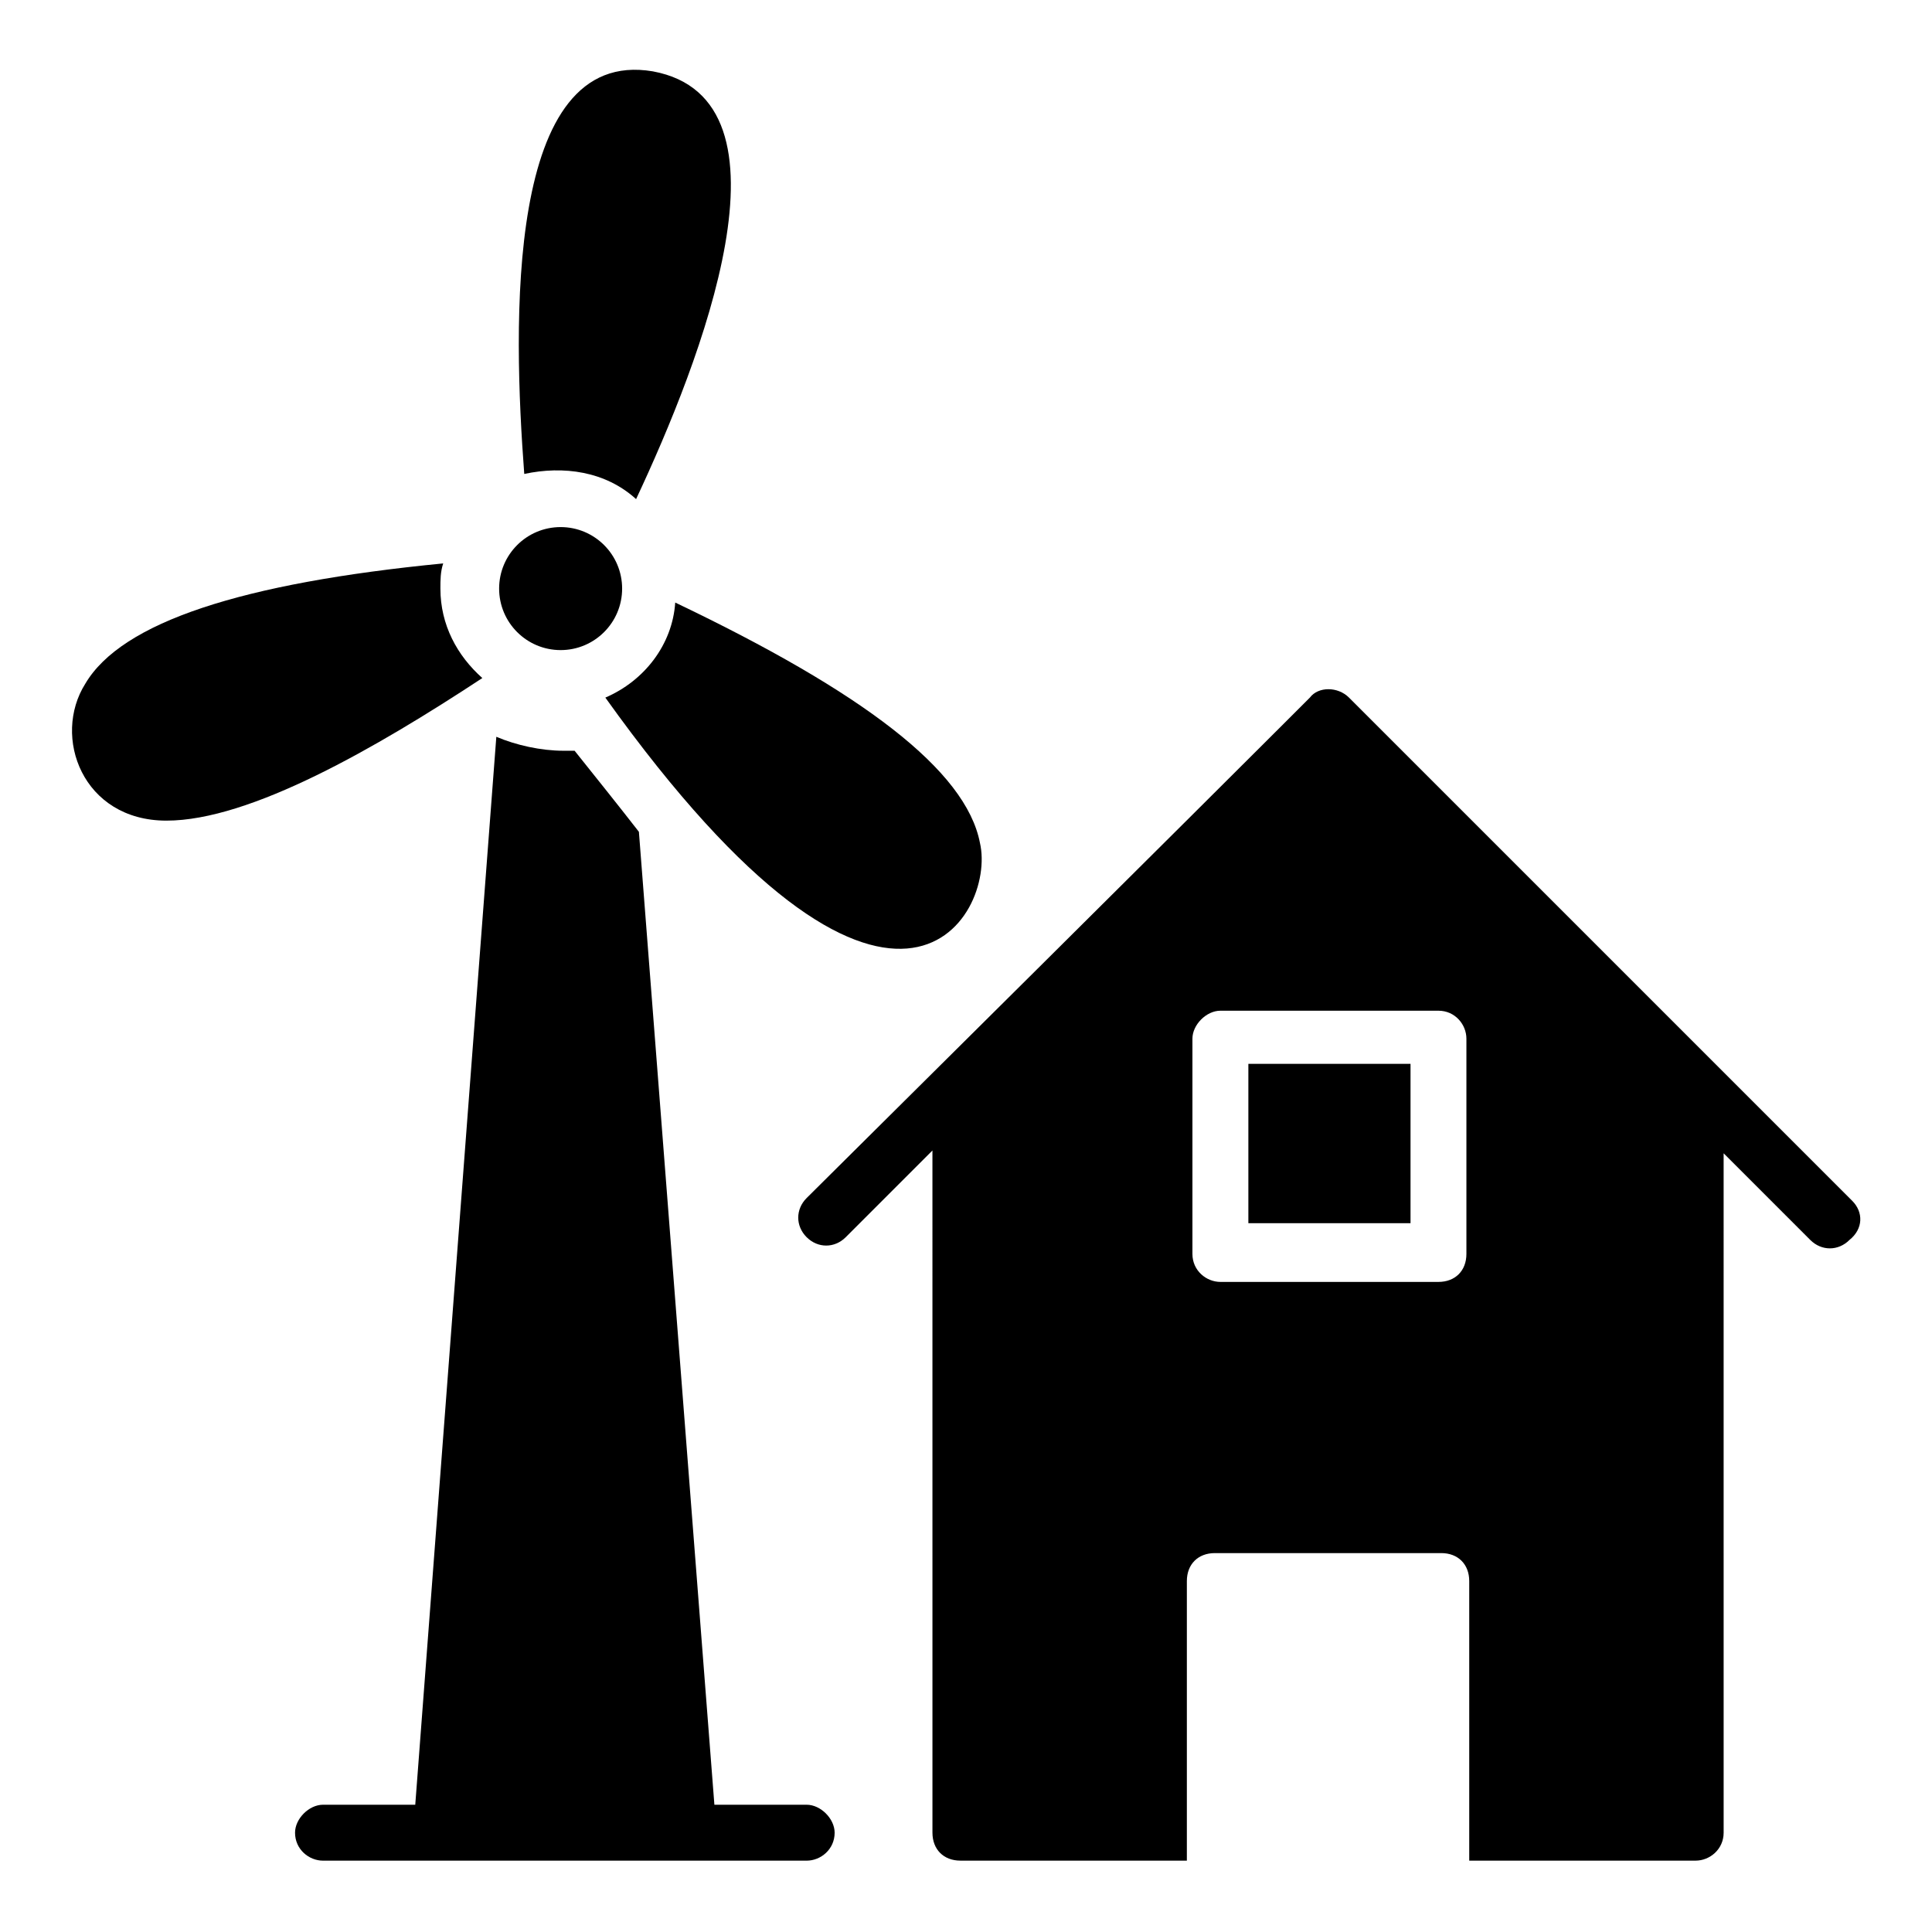
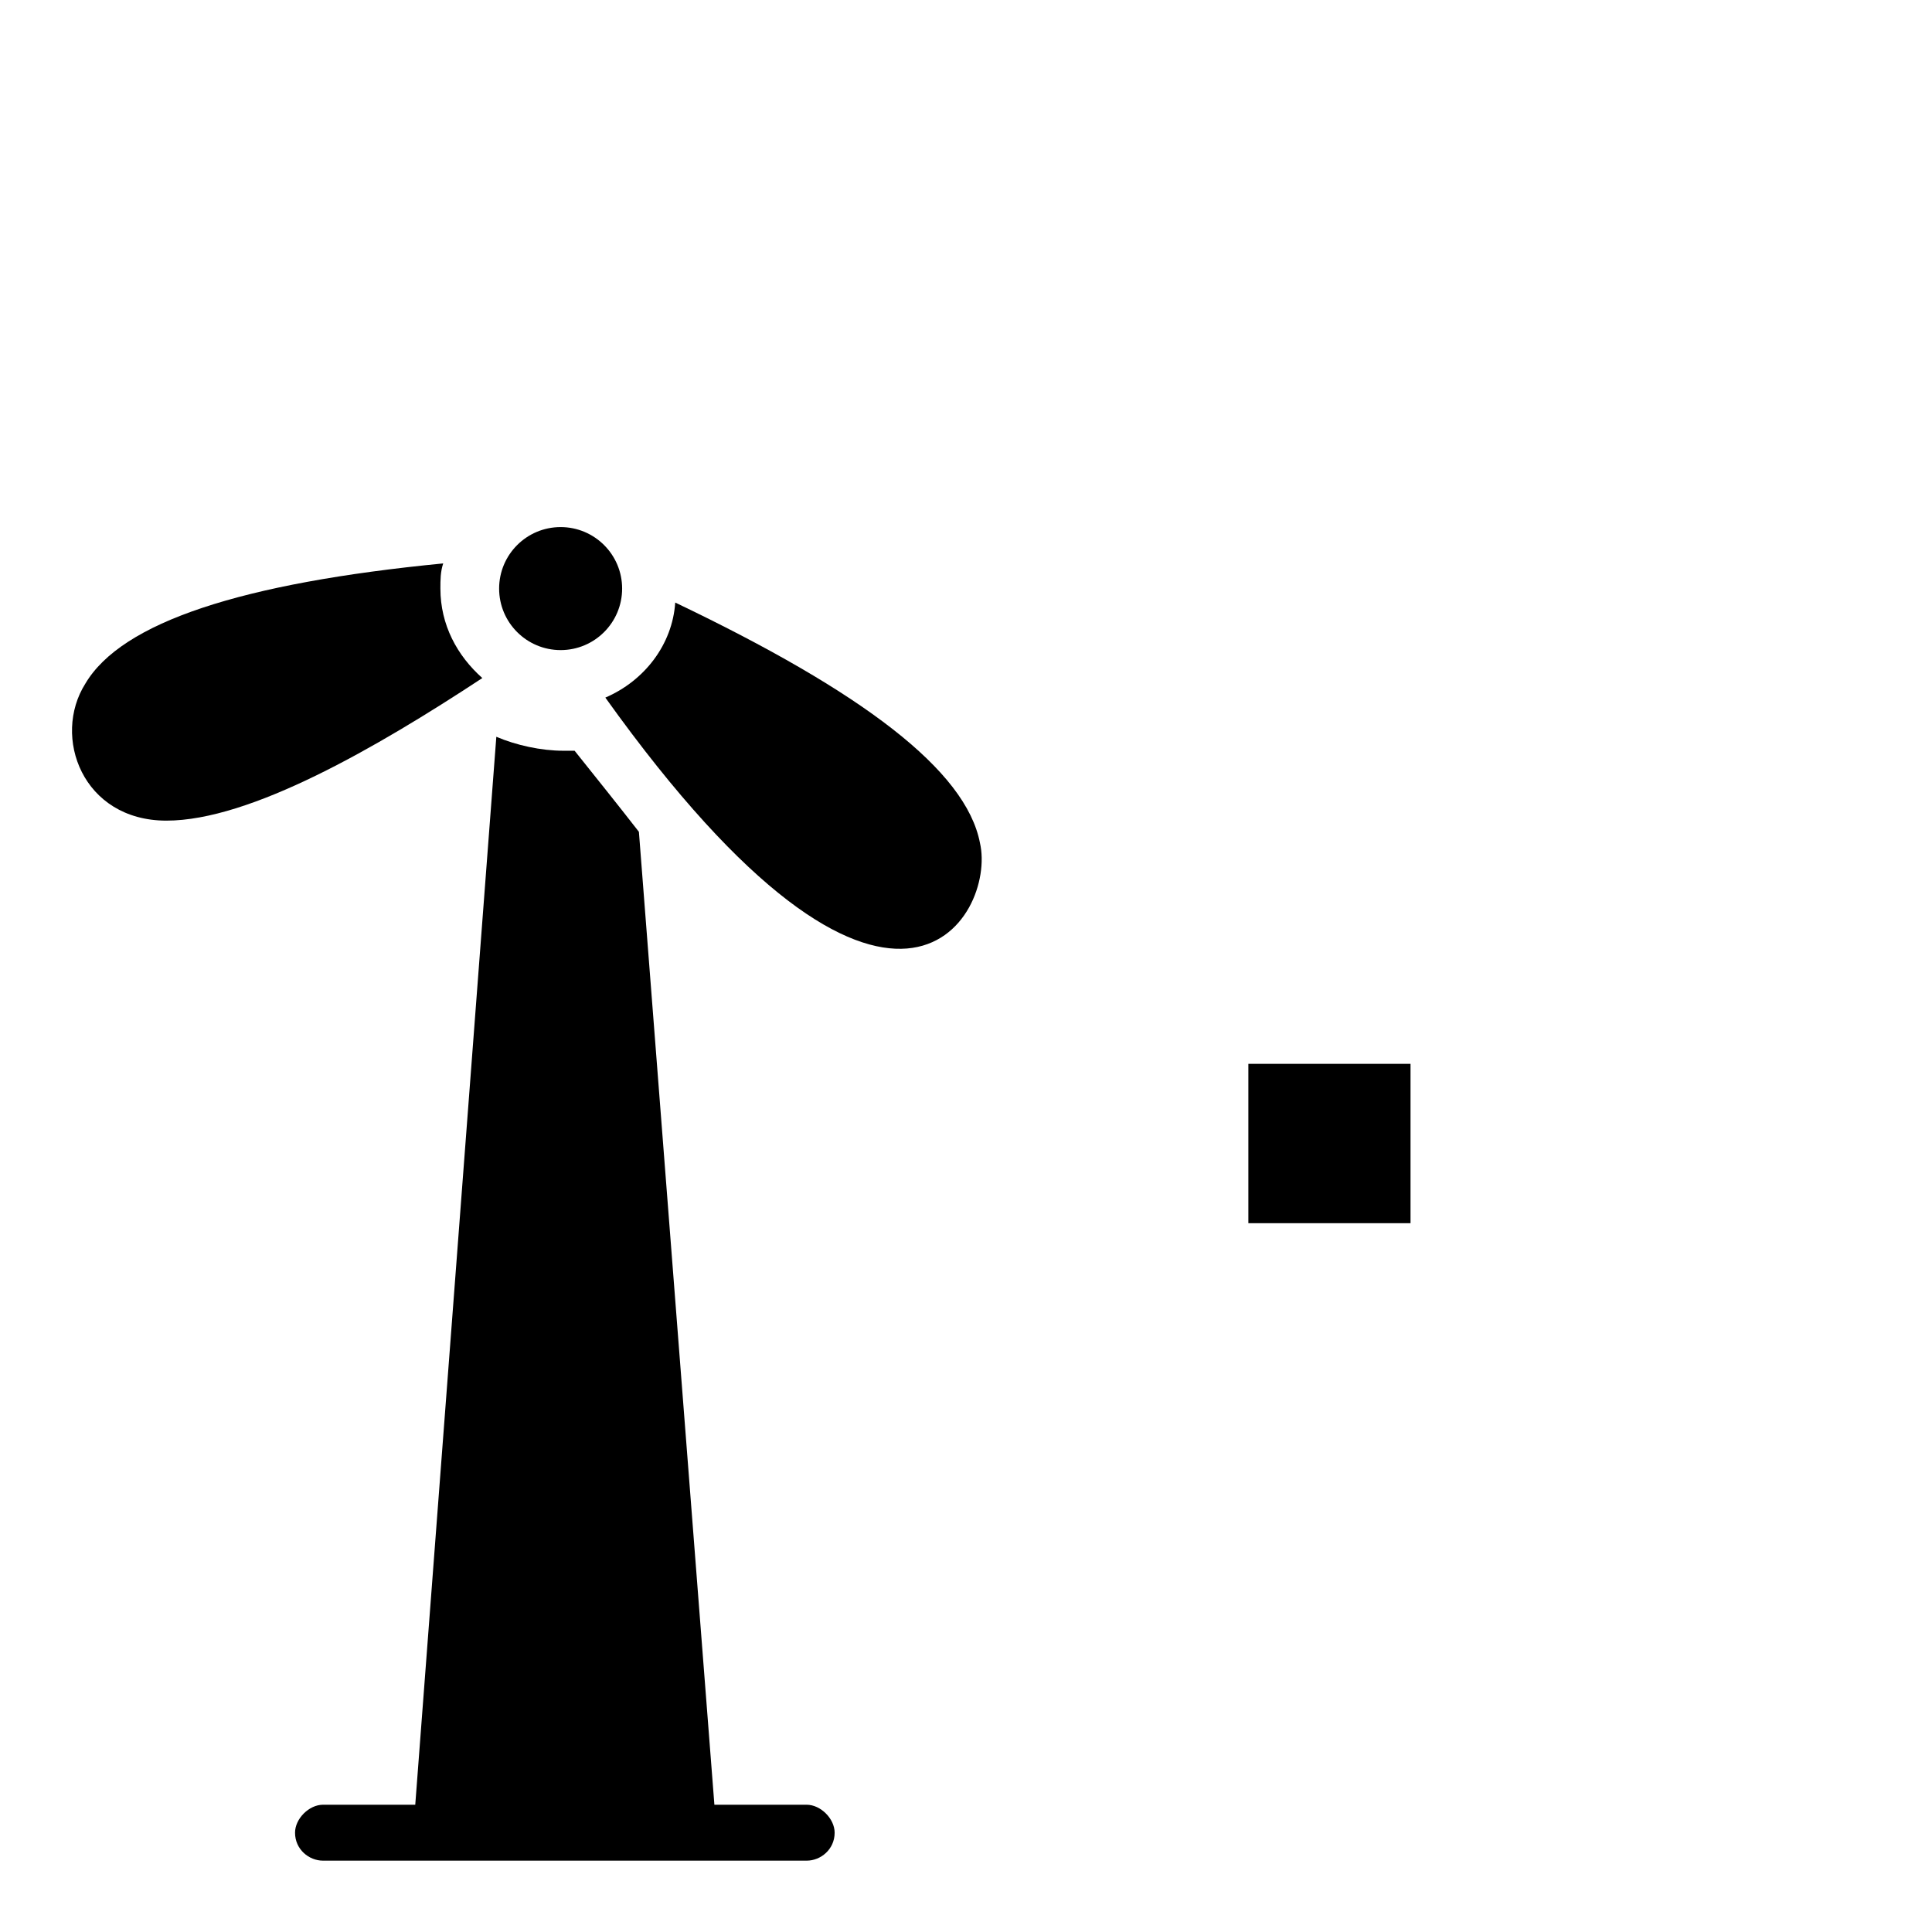
<svg xmlns="http://www.w3.org/2000/svg" fill="#000000" width="800px" height="800px" version="1.1" viewBox="144 144 512 512">
  <g>
    <path d="m474.83 425.93h42.973v42.23h-42.973z" />
-     <path d="m634.86 462.23c-114.1-114.1-132.62-132.62-133.36-133.36-2.965-2.965-8.148-2.965-10.371 0l-1.484 1.484c-6.668 6.668-34.082 34.082-131.88 131.14-2.965 2.965-2.965 7.41 0 10.371 2.965 2.965 7.41 2.965 10.371 0l22.969-22.969 0.004 180.78c0 4.445 2.965 7.41 7.41 7.41h60.012v-74.09c0-4.445 2.965-7.41 7.41-7.41h60.012c4.445 0 7.41 2.965 7.41 7.41v74.09h60.012c3.703 0 7.41-2.965 7.41-7.41l-0.004-180.04 22.969 22.969c2.965 2.965 7.41 2.965 10.371 0 3.707-2.961 3.707-7.406 0.742-10.371zm-132.62-132.62m0.742 0.742m-12.598-0.742c-0.738 0-0.738 0 0 0-0.738 0-0.738 0 0 0zm42.23 146.7c0 4.445-2.965 7.41-7.41 7.41h-57.789c-3.703 0-7.41-2.965-7.41-7.41v-57.051c0-3.703 3.703-7.41 7.41-7.41h57.789c4.445 0 7.41 3.703 7.41 7.41z" />
    <path d="m260.71 299.98c0-2.223 0-4.445 0.742-6.668-53.344 5.188-85.203 15.559-94.836 31.859-8.891 14.078-0.742 36.305 21.484 36.305 22.227 0 55.566-19.262 83.723-37.785-6.668-5.93-11.113-14.078-11.113-23.711z" />
-     <path d="m312.57 276.27c17.039-36.305 44.453-105.95 4.445-113.36-39.266-6.668-37.043 67.422-34.082 106.69 10.371-2.223 21.484-0.742 29.637 6.668z" />
    <path d="m304.42 328.87c76.312 106.69 103.73 57.789 99.281 38.527-3.703-19.262-31.117-40.008-80.758-63.715-0.742 11.113-8.148 20.742-18.523 25.188z" />
    <path d="m357.77 622.27h-24.449l-20.004-257.83c-5.188-6.668-11.113-14.078-17.039-21.484h-2.965c-5.926 0-12.594-1.48-17.781-3.703l-21.484 283.02h-24.449c-3.703 0-7.41 3.703-7.41 7.41 0 4.445 3.703 7.41 7.41 7.41h128.18c3.703 0 7.41-2.965 7.41-7.41-0.004-3.703-3.707-7.41-7.414-7.41z" />
    <path d="m308.87 299.98c0 9.004-7.297 16.301-16.297 16.301-9.004 0-16.301-7.297-16.301-16.301 0-9 7.297-16.297 16.301-16.297 9 0 16.297 7.297 16.297 16.297" />
  </g>
</svg>